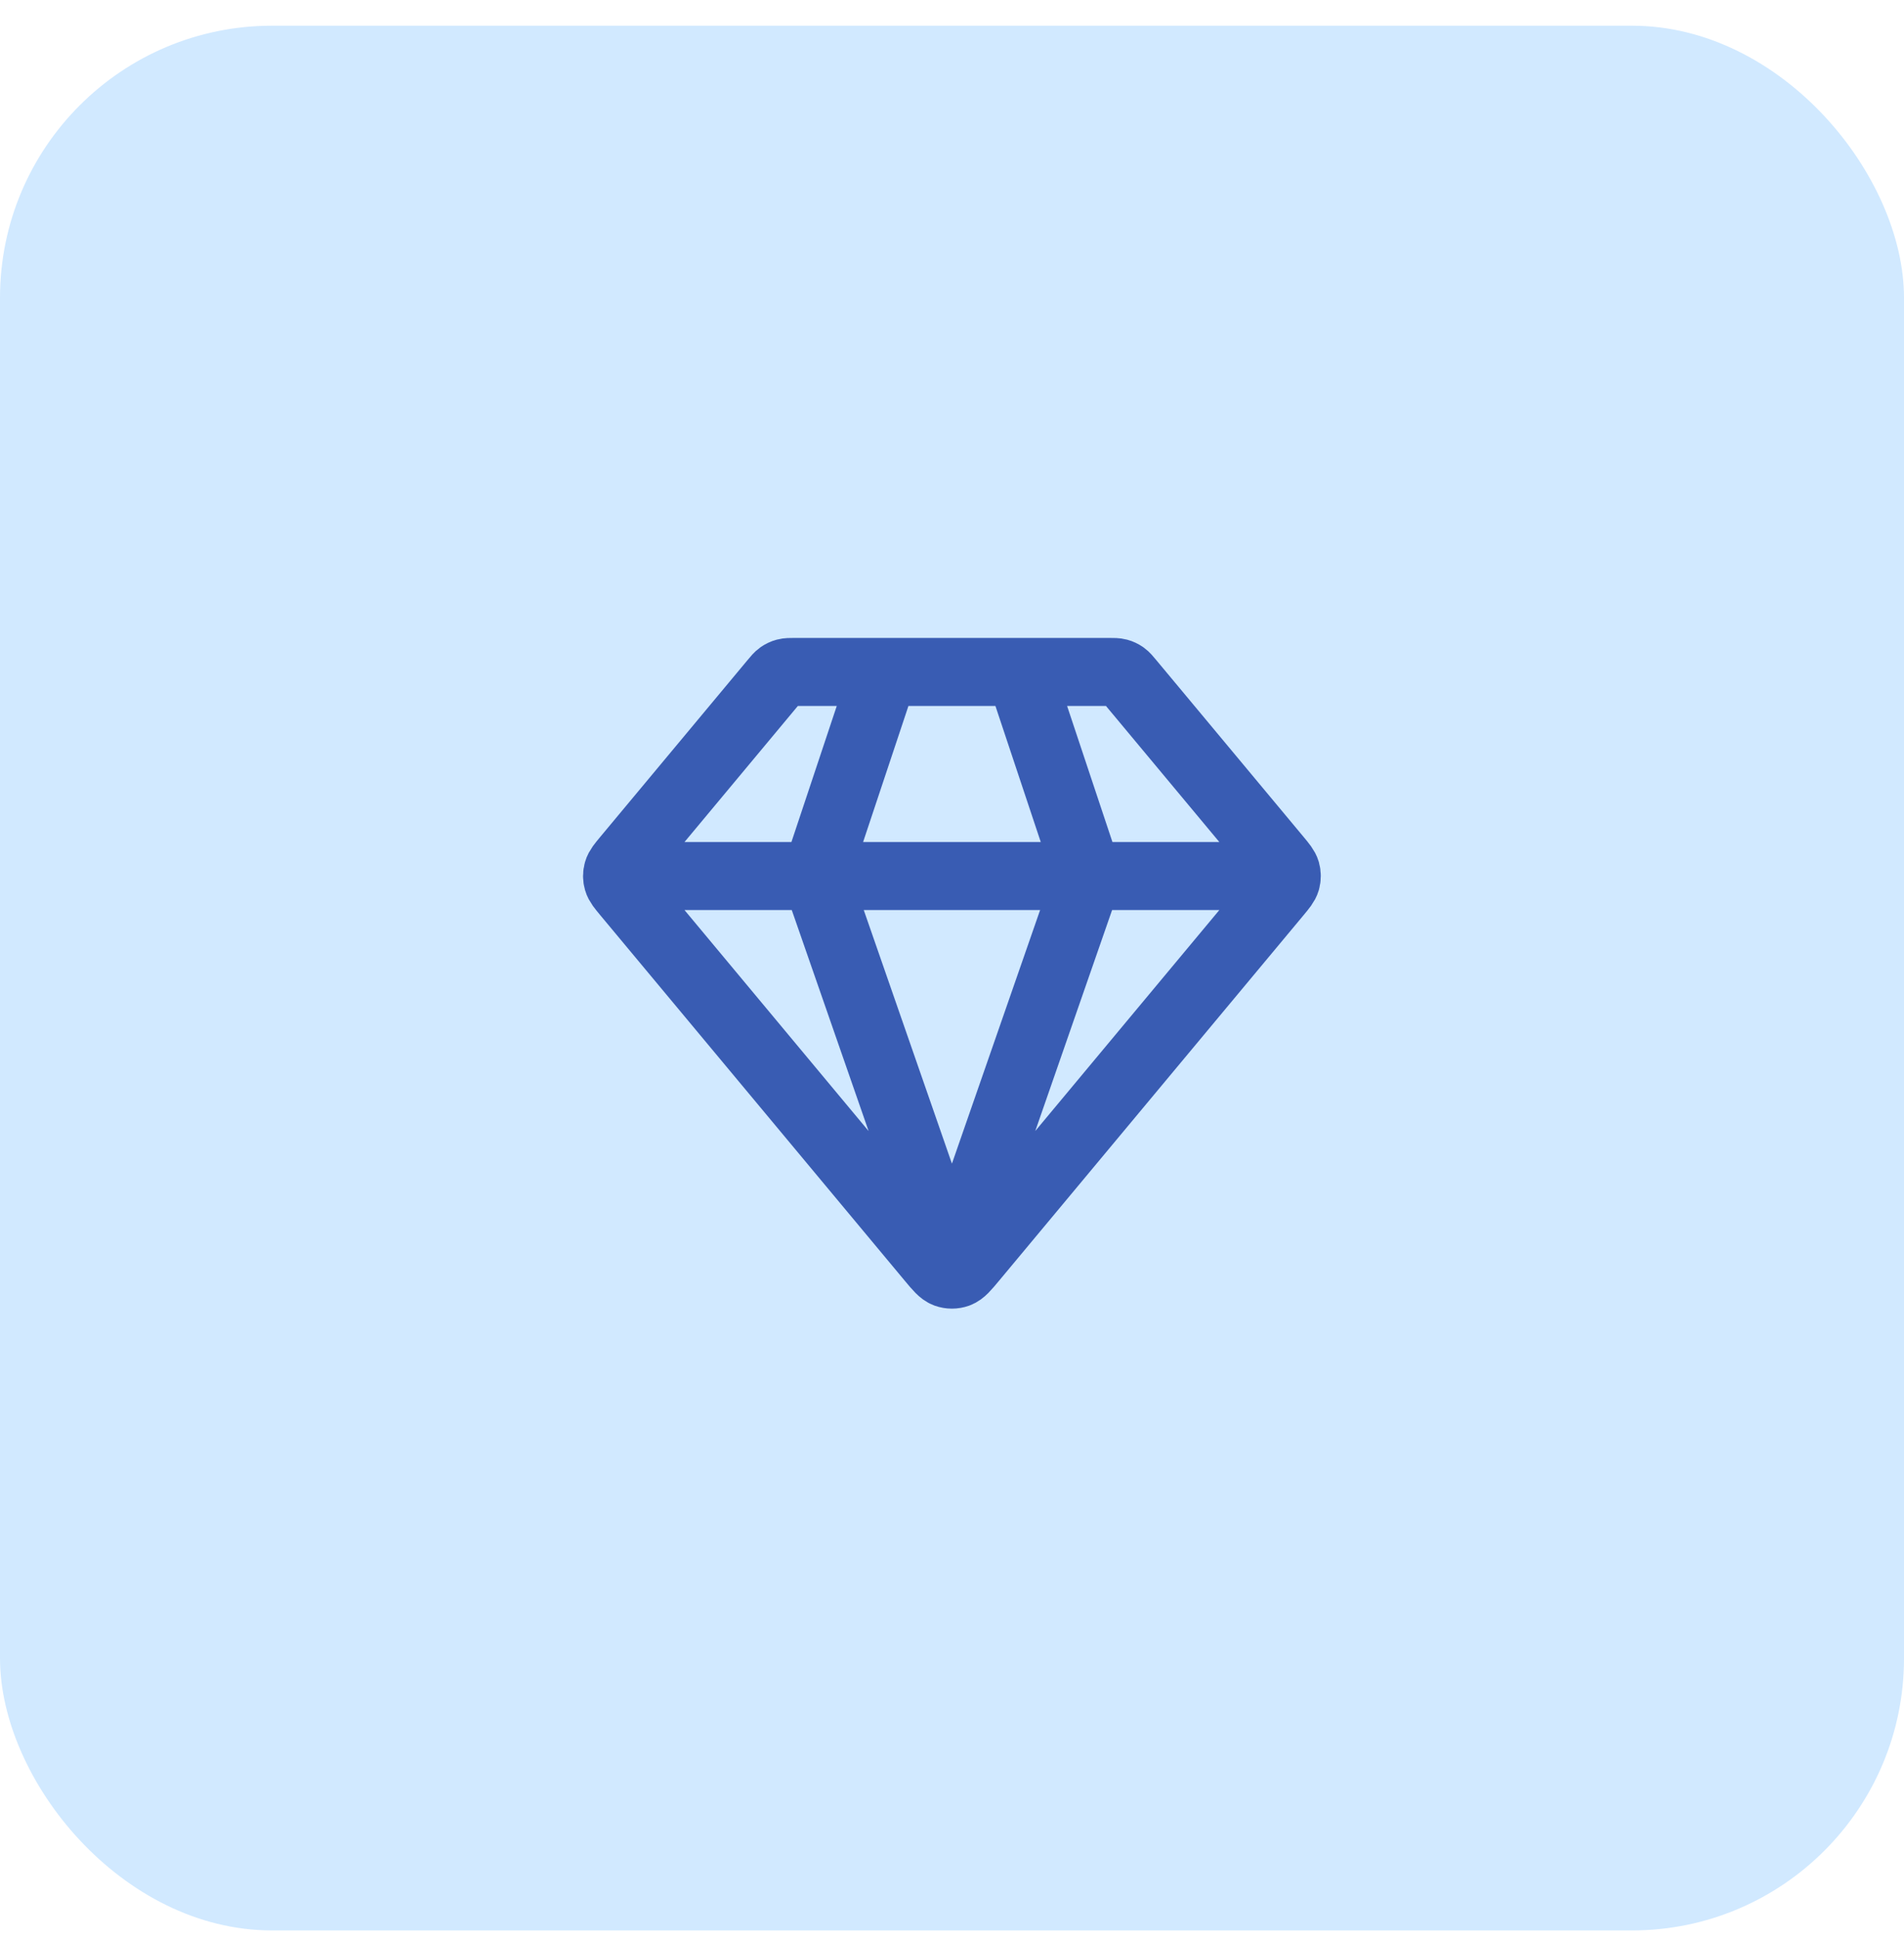
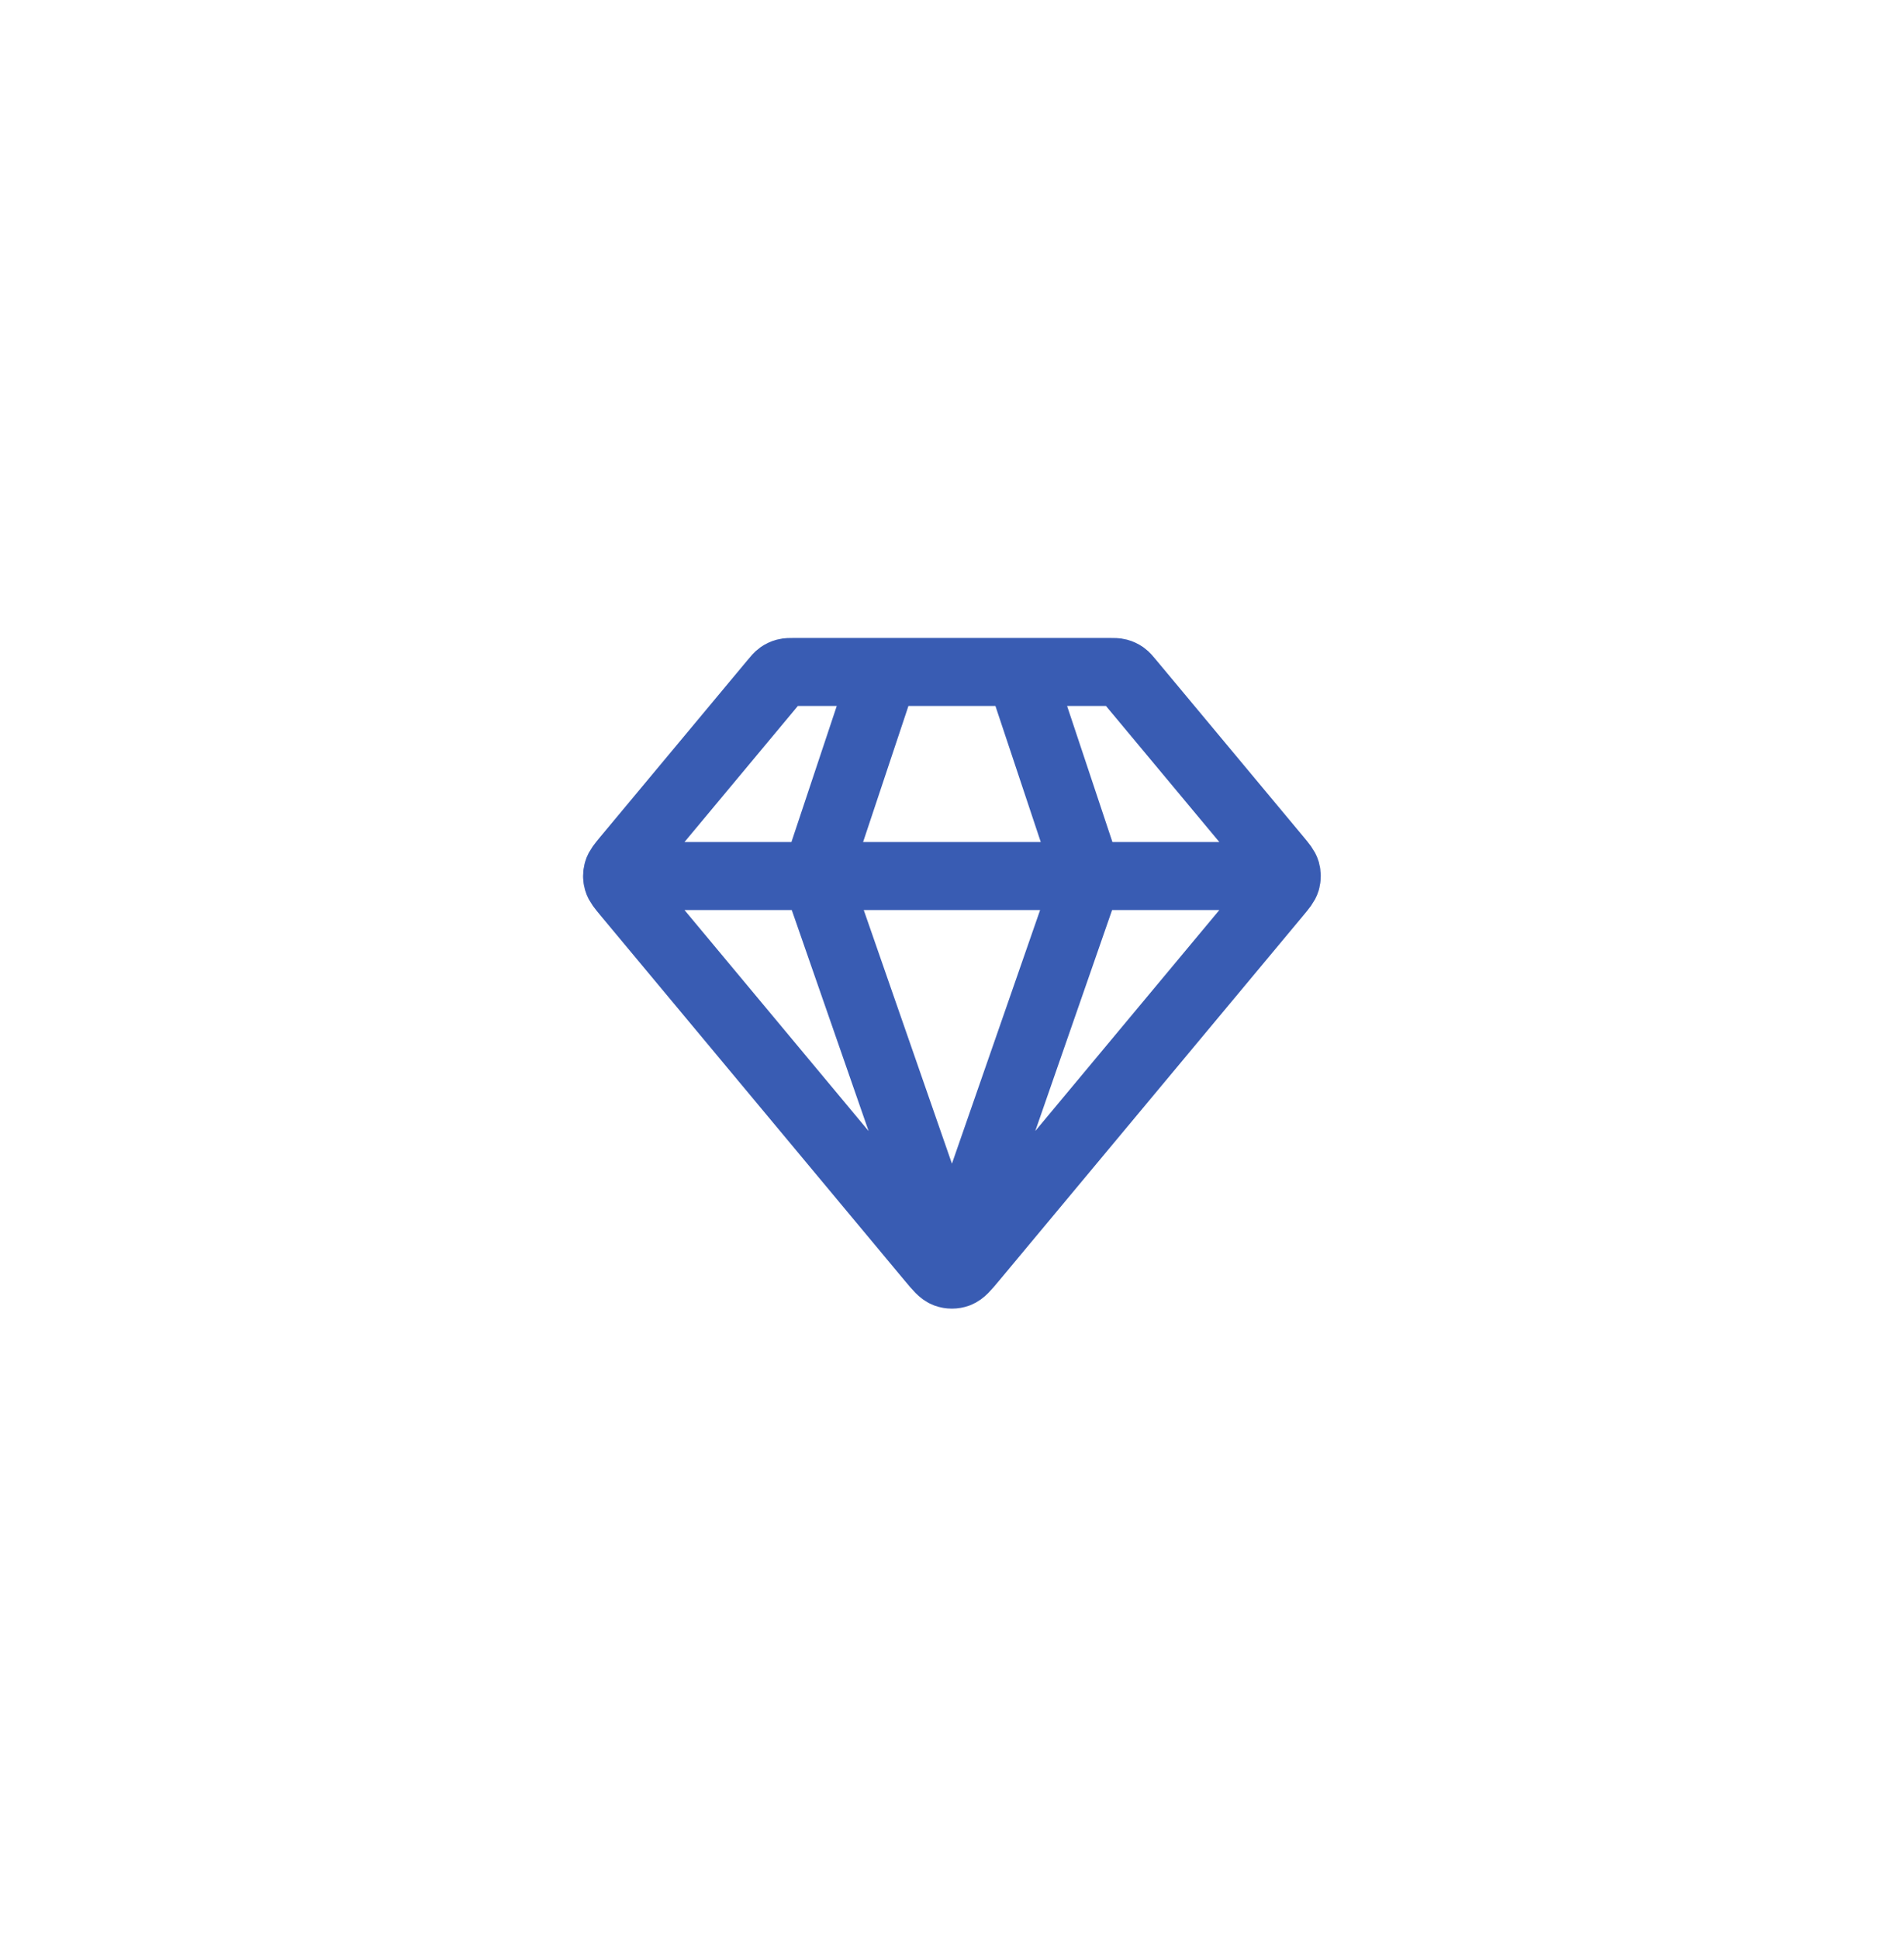
<svg xmlns="http://www.w3.org/2000/svg" width="56" height="57" viewBox="0 0 56 57" fill="none">
-   <rect y="0.756" width="56" height="56" rx="8" fill="#D1E9FF" />
  <path d="M18.498 25.756H37.498M25.998 19.756L23.998 25.756L27.998 37.256L31.998 25.756L29.998 19.756M28.612 37.019L37.571 26.268C37.723 26.086 37.798 25.995 37.828 25.893C37.853 25.804 37.853 25.709 37.828 25.619C37.798 25.517 37.723 25.426 37.571 25.244L33.237 20.044C33.149 19.938 33.105 19.885 33.051 19.847C33.003 19.814 32.95 19.788 32.893 19.773C32.83 19.756 32.761 19.756 32.623 19.756H23.372C23.235 19.756 23.166 19.756 23.102 19.773C23.045 19.788 22.992 19.814 22.944 19.847C22.89 19.885 22.846 19.938 22.758 20.044L18.424 25.244C18.273 25.426 18.197 25.517 18.168 25.619C18.142 25.709 18.142 25.804 18.168 25.893C18.197 25.995 18.273 26.086 18.424 26.268L27.383 37.019C27.594 37.272 27.7 37.398 27.826 37.445C27.937 37.485 28.058 37.485 28.169 37.445C28.296 37.398 28.401 37.272 28.612 37.019Z" stroke="#395CB3" stroke-width="2" stroke-linecap="round" stroke-linejoin="round" />
</svg>